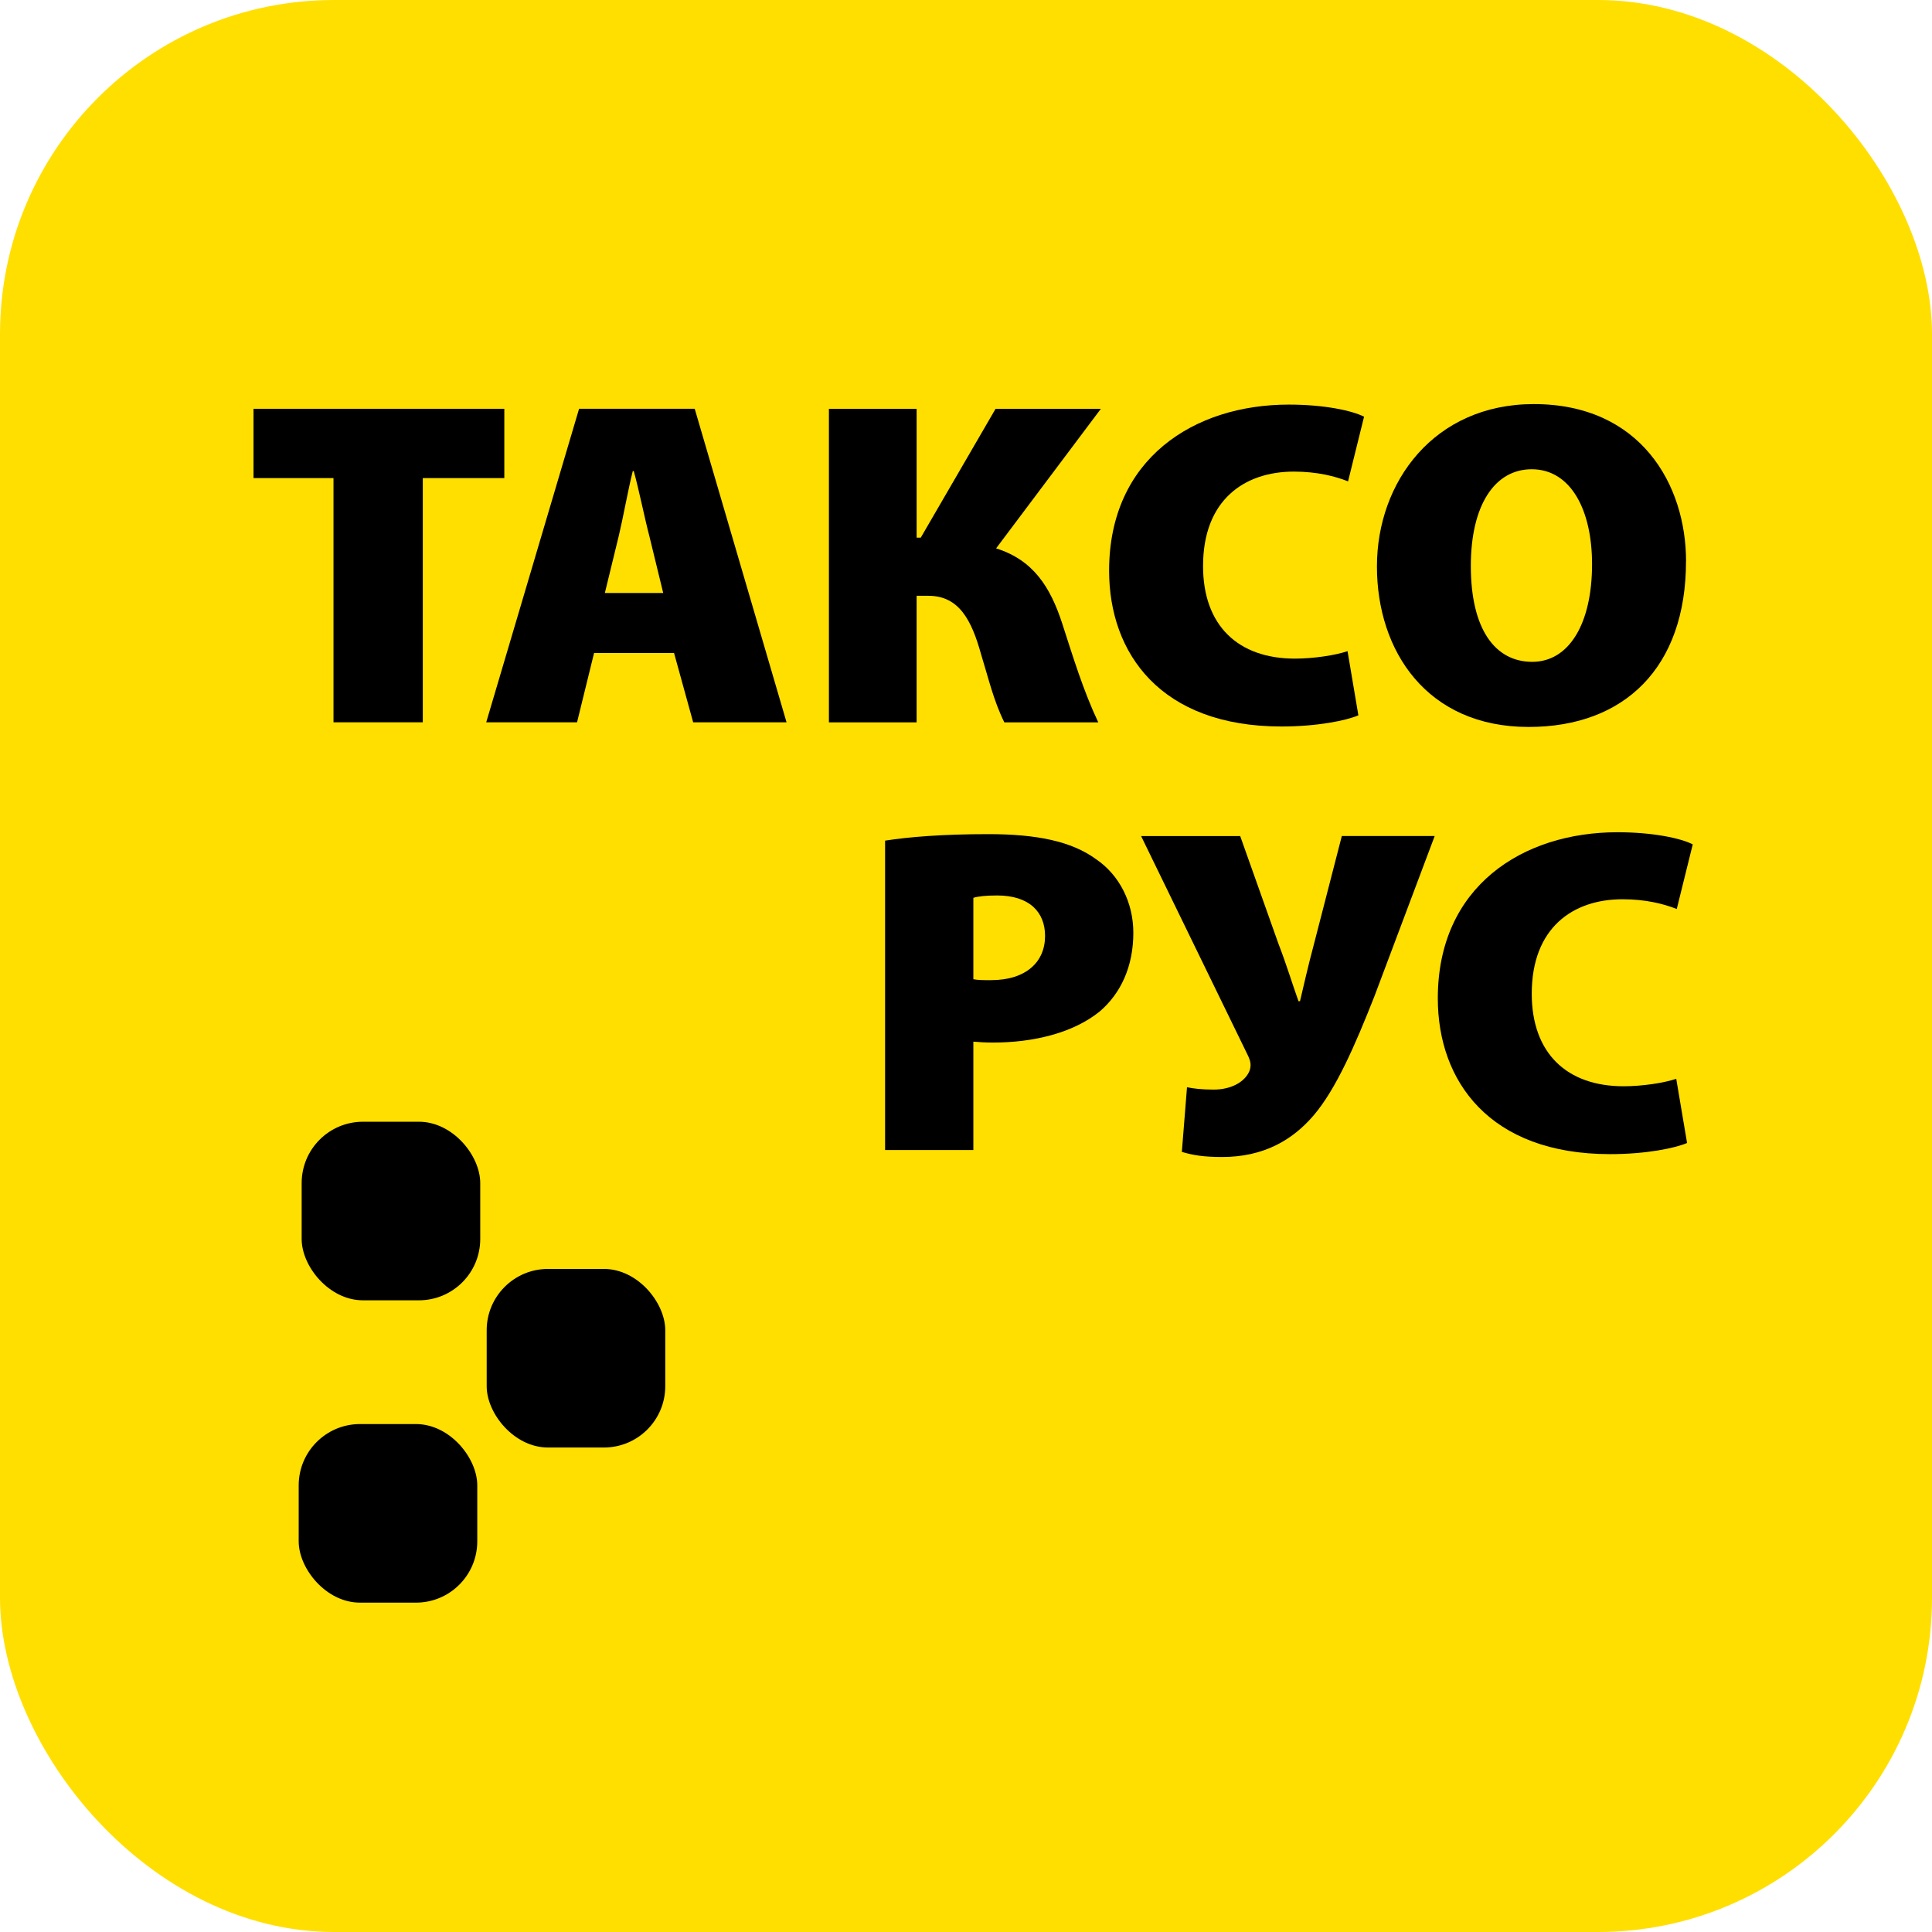
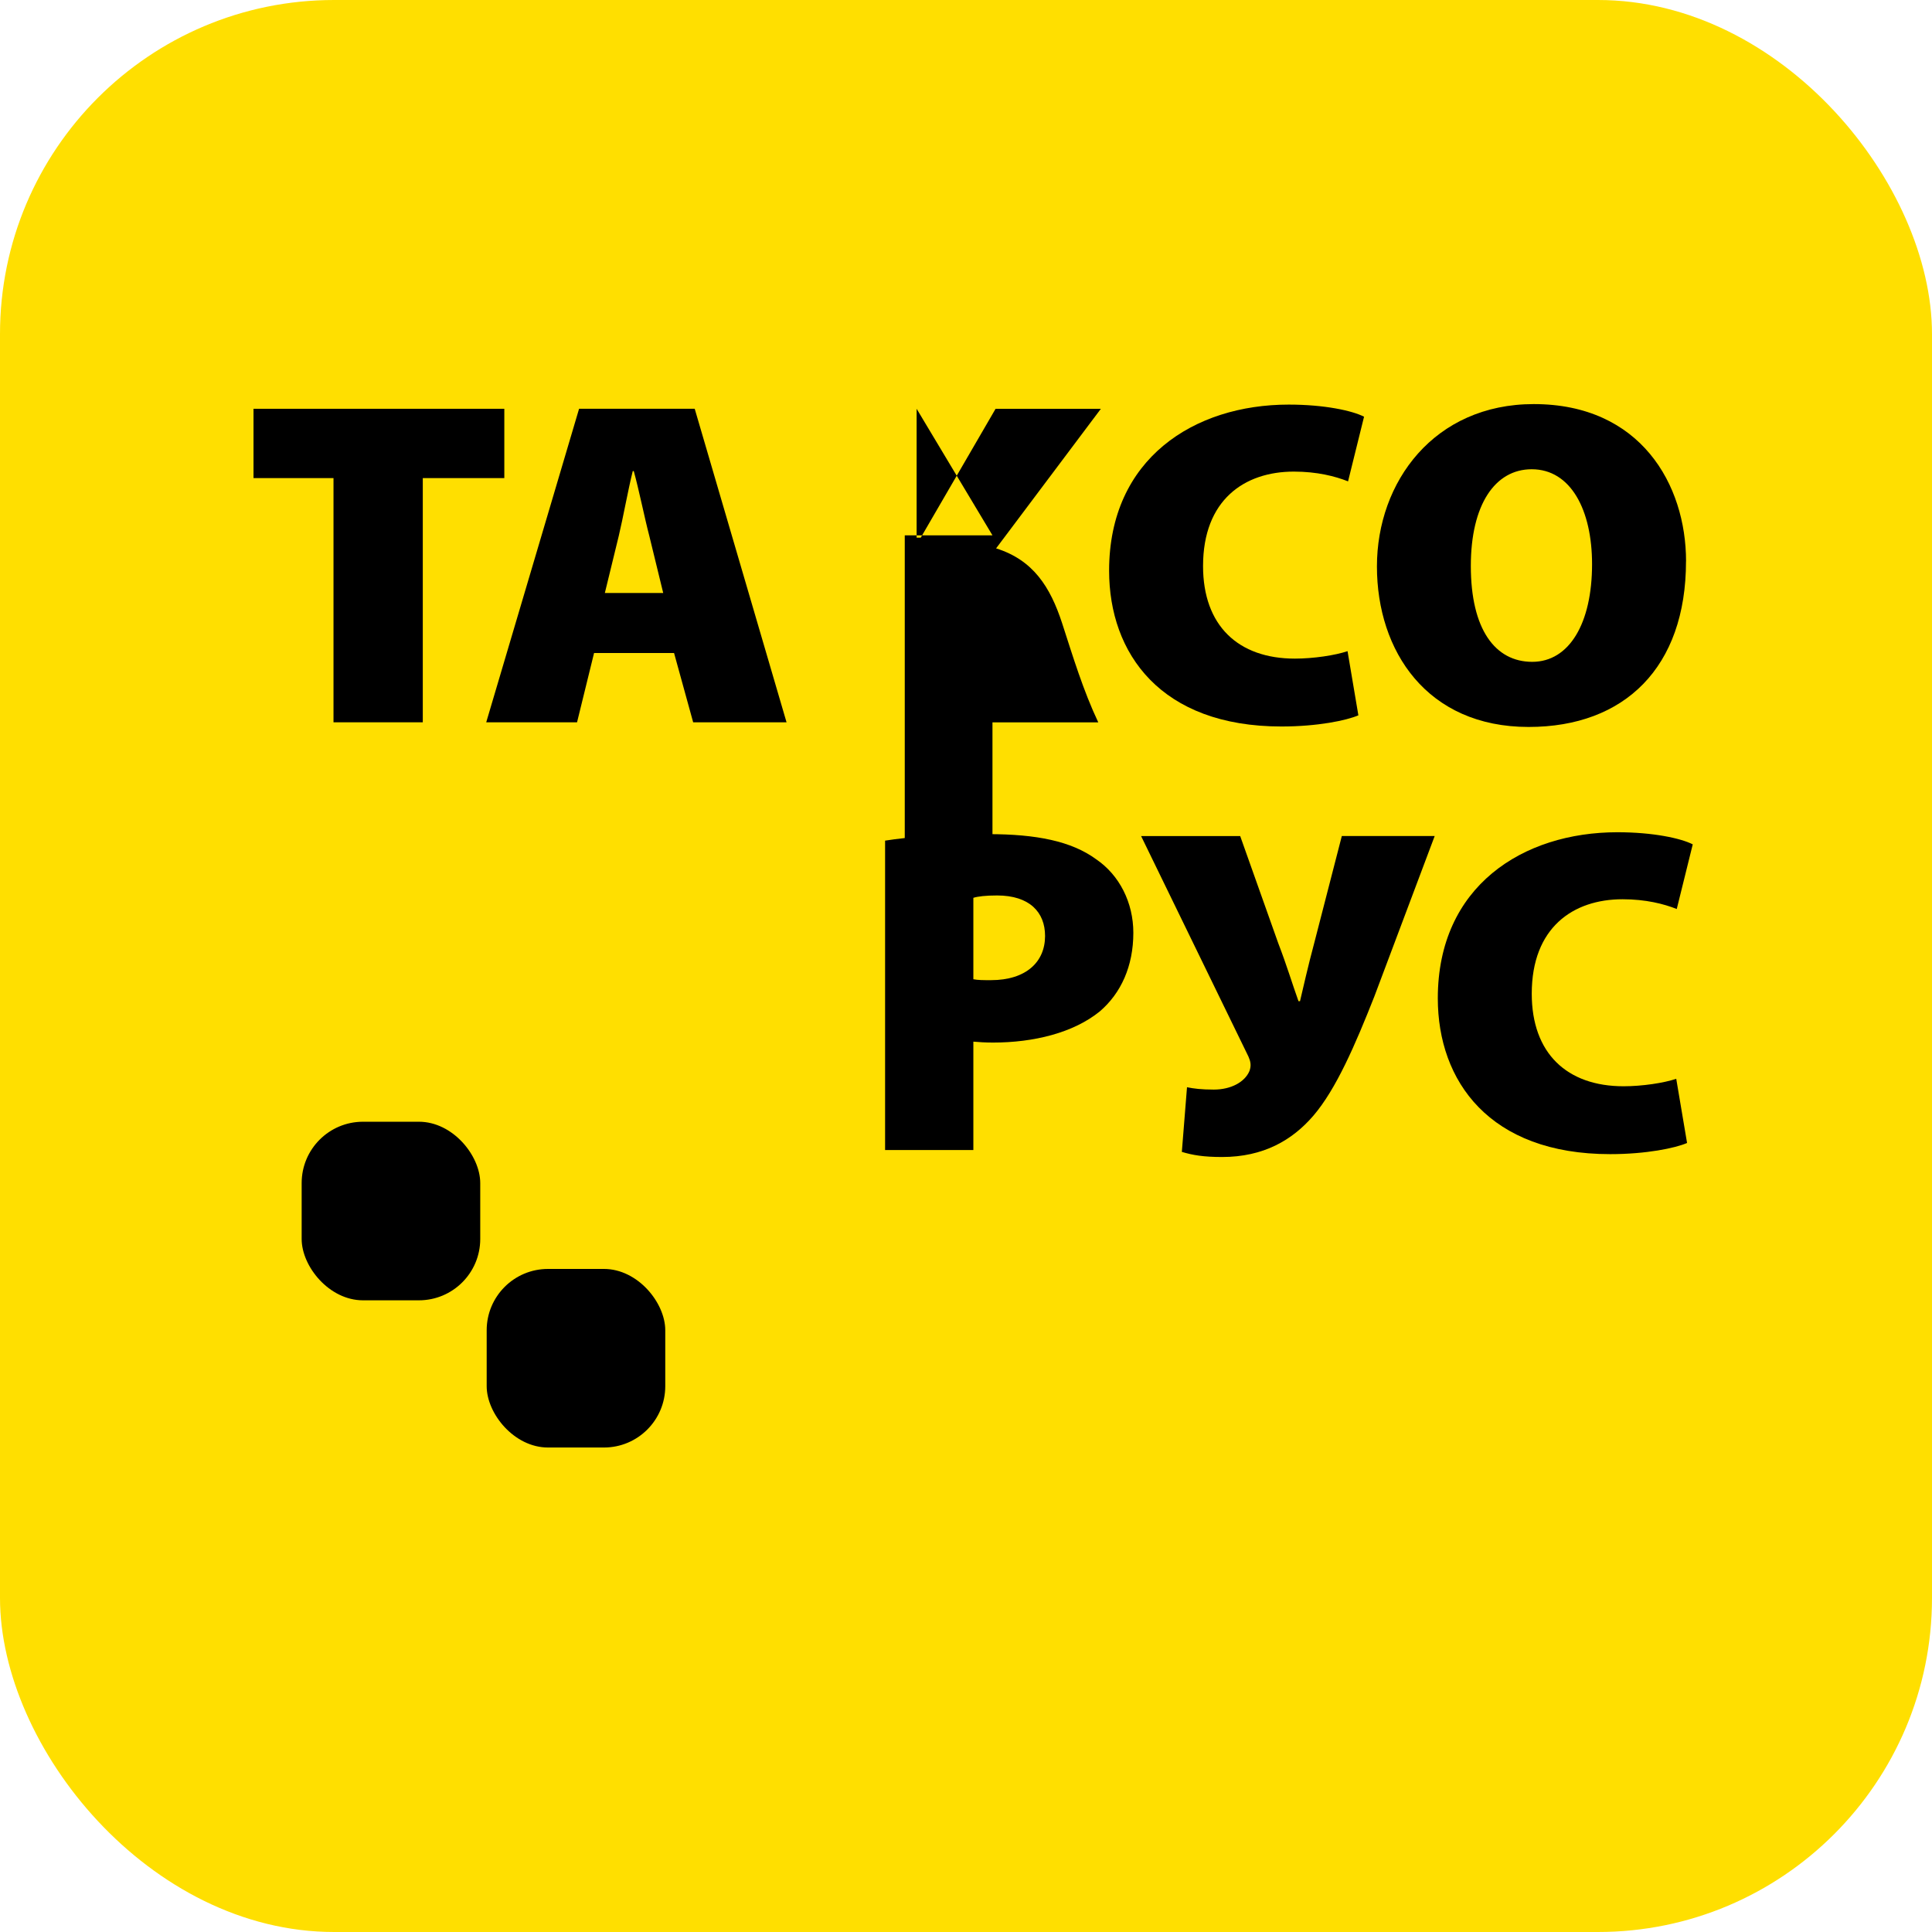
<svg xmlns="http://www.w3.org/2000/svg" id="Layer_2" viewBox="0 0 378 378">
  <defs>
    <style> .cls-1 { fill: #ffdf00; } </style>
  </defs>
  <g id="Layer_1-2" data-name="Layer_1">
    <g>
      <rect class="cls-1" width="378" height="378" rx="65.36" ry="65.36" />
      <g>
        <path d="M65.25,93.54h-15.65v-13.56h49.07v13.56h-15.95v47.78h-17.47v-47.78Z" />
        <path d="M116.23,127.76l-3.33,13.56h-17.77l18.17-61.35h22.62l17.97,61.35h-18.27l-3.74-13.56h-15.65ZM129.76,116.02l-2.73-11.2c-.91-3.46-2.02-9.01-3.03-12.65h-.2c-.91,3.64-1.92,9.28-2.73,12.65l-2.73,11.2h11.41Z" />
-         <path d="M179.34,79.98v25.21h.81l14.64-25.21h20.6l-20.5,27.31c7.27,2.28,10.6,7.55,12.92,14.65,2.12,6.55,4.14,13.2,7.07,19.39h-18.38c-2.12-4.28-3.13-8.74-4.54-13.29-1.82-6.55-4.24-11.47-10.3-11.47h-2.32v24.76h-17.16v-61.35h17.16Z" />
+         <path d="M179.34,79.98v25.21h.81l14.64-25.21h20.6l-20.5,27.31c7.27,2.28,10.6,7.55,12.92,14.65,2.12,6.55,4.14,13.2,7.07,19.39h-18.38h-2.32v24.76h-17.16v-61.35h17.16Z" />
        <path d="M265.76,139.96c-2.32,1-7.98,2.18-15.04,2.18-23.63,0-33.72-14.29-33.72-30.49,0-21.94,16.66-32.49,35.14-32.49,6.97,0,12.42,1.18,14.74,2.37l-3.13,12.65c-2.52-1-6.06-1.91-10.6-1.91-9.69,0-17.77,5.55-17.77,18.48,0,11.65,6.87,18.11,17.97,18.11,3.63,0,7.88-.64,10.3-1.46l2.12,12.56Z" />
        <path d="M329.87,109.83c0,20.75-12.02,32.4-30.79,32.4-19.89,0-29.68-14.84-29.68-31.4s11.21-31.77,30.69-31.77c20.9,0,29.79,15.75,29.79,30.76ZM287.77,110.74c0,12.38,4.75,18.75,12.01,18.75s11.71-7.55,11.71-19.11c0-10.56-4.14-18.57-11.81-18.57-7.17,0-11.91,6.92-11.91,18.93Z" />
        <path d="M173.18,164.47c4.64-.73,11.31-1.27,20.19-1.27,9.39,0,16.26,1.37,21.1,4.92,4.54,3.09,7.27,8.46,7.27,14.38,0,6.55-2.42,11.83-6.56,15.38-5.15,4.19-12.92,6.1-20.9,6.1-1.51,0-2.83-.09-3.84-.18v21.21h-17.27v-60.53ZM190.44,191.59c.91.18,1.92.18,3.43.18,6.87,0,10.6-3.55,10.6-8.65,0-4.64-3.03-7.92-9.39-7.92-2.22,0-3.74.18-4.64.46v15.93Z" />
        <path d="M242.64,163.56l7.47,21.03c1.62,4.19,2.73,7.92,3.94,11.29h.3c.61-2.55,1.51-6.64,2.83-11.56l5.35-20.75h18.17l-11.81,31.4c-3.74,9.47-7.47,18.11-11.91,23.3-4.14,4.82-9.79,8.1-17.87,8.1-3.63,0-5.75-.36-7.88-1l1.01-12.65c1.31.27,2.83.46,5.25.46,3.33,0,6.06-1.46,6.97-3.64.4-1.09.2-1.91-.2-2.82l-21-43.14h19.39Z" />
        <path d="M330.07,223.63c-2.32,1-7.98,2.18-15.04,2.18-23.63,0-33.72-14.29-33.72-30.49,0-21.94,16.66-32.49,35.14-32.49,6.97,0,12.42,1.18,14.74,2.37l-3.13,12.65c-2.52-1-6.06-1.91-10.6-1.91-9.69,0-17.77,5.55-17.77,18.48,0,11.65,6.87,18.11,17.97,18.11,3.63,0,7.88-.64,10.3-1.46l2.12,12.56Z" />
      </g>
      <rect x="59.02" y="219.47" width="34.94" height="34.94" rx="12" ry="12" />
      <rect x="95.22" y="248.27" width="34.94" height="34.94" rx="12" ry="12" />
-       <rect x="58.44" y="278.62" width="34.94" height="34.94" rx="12" ry="12" />
    </g>
  </g>
</svg>